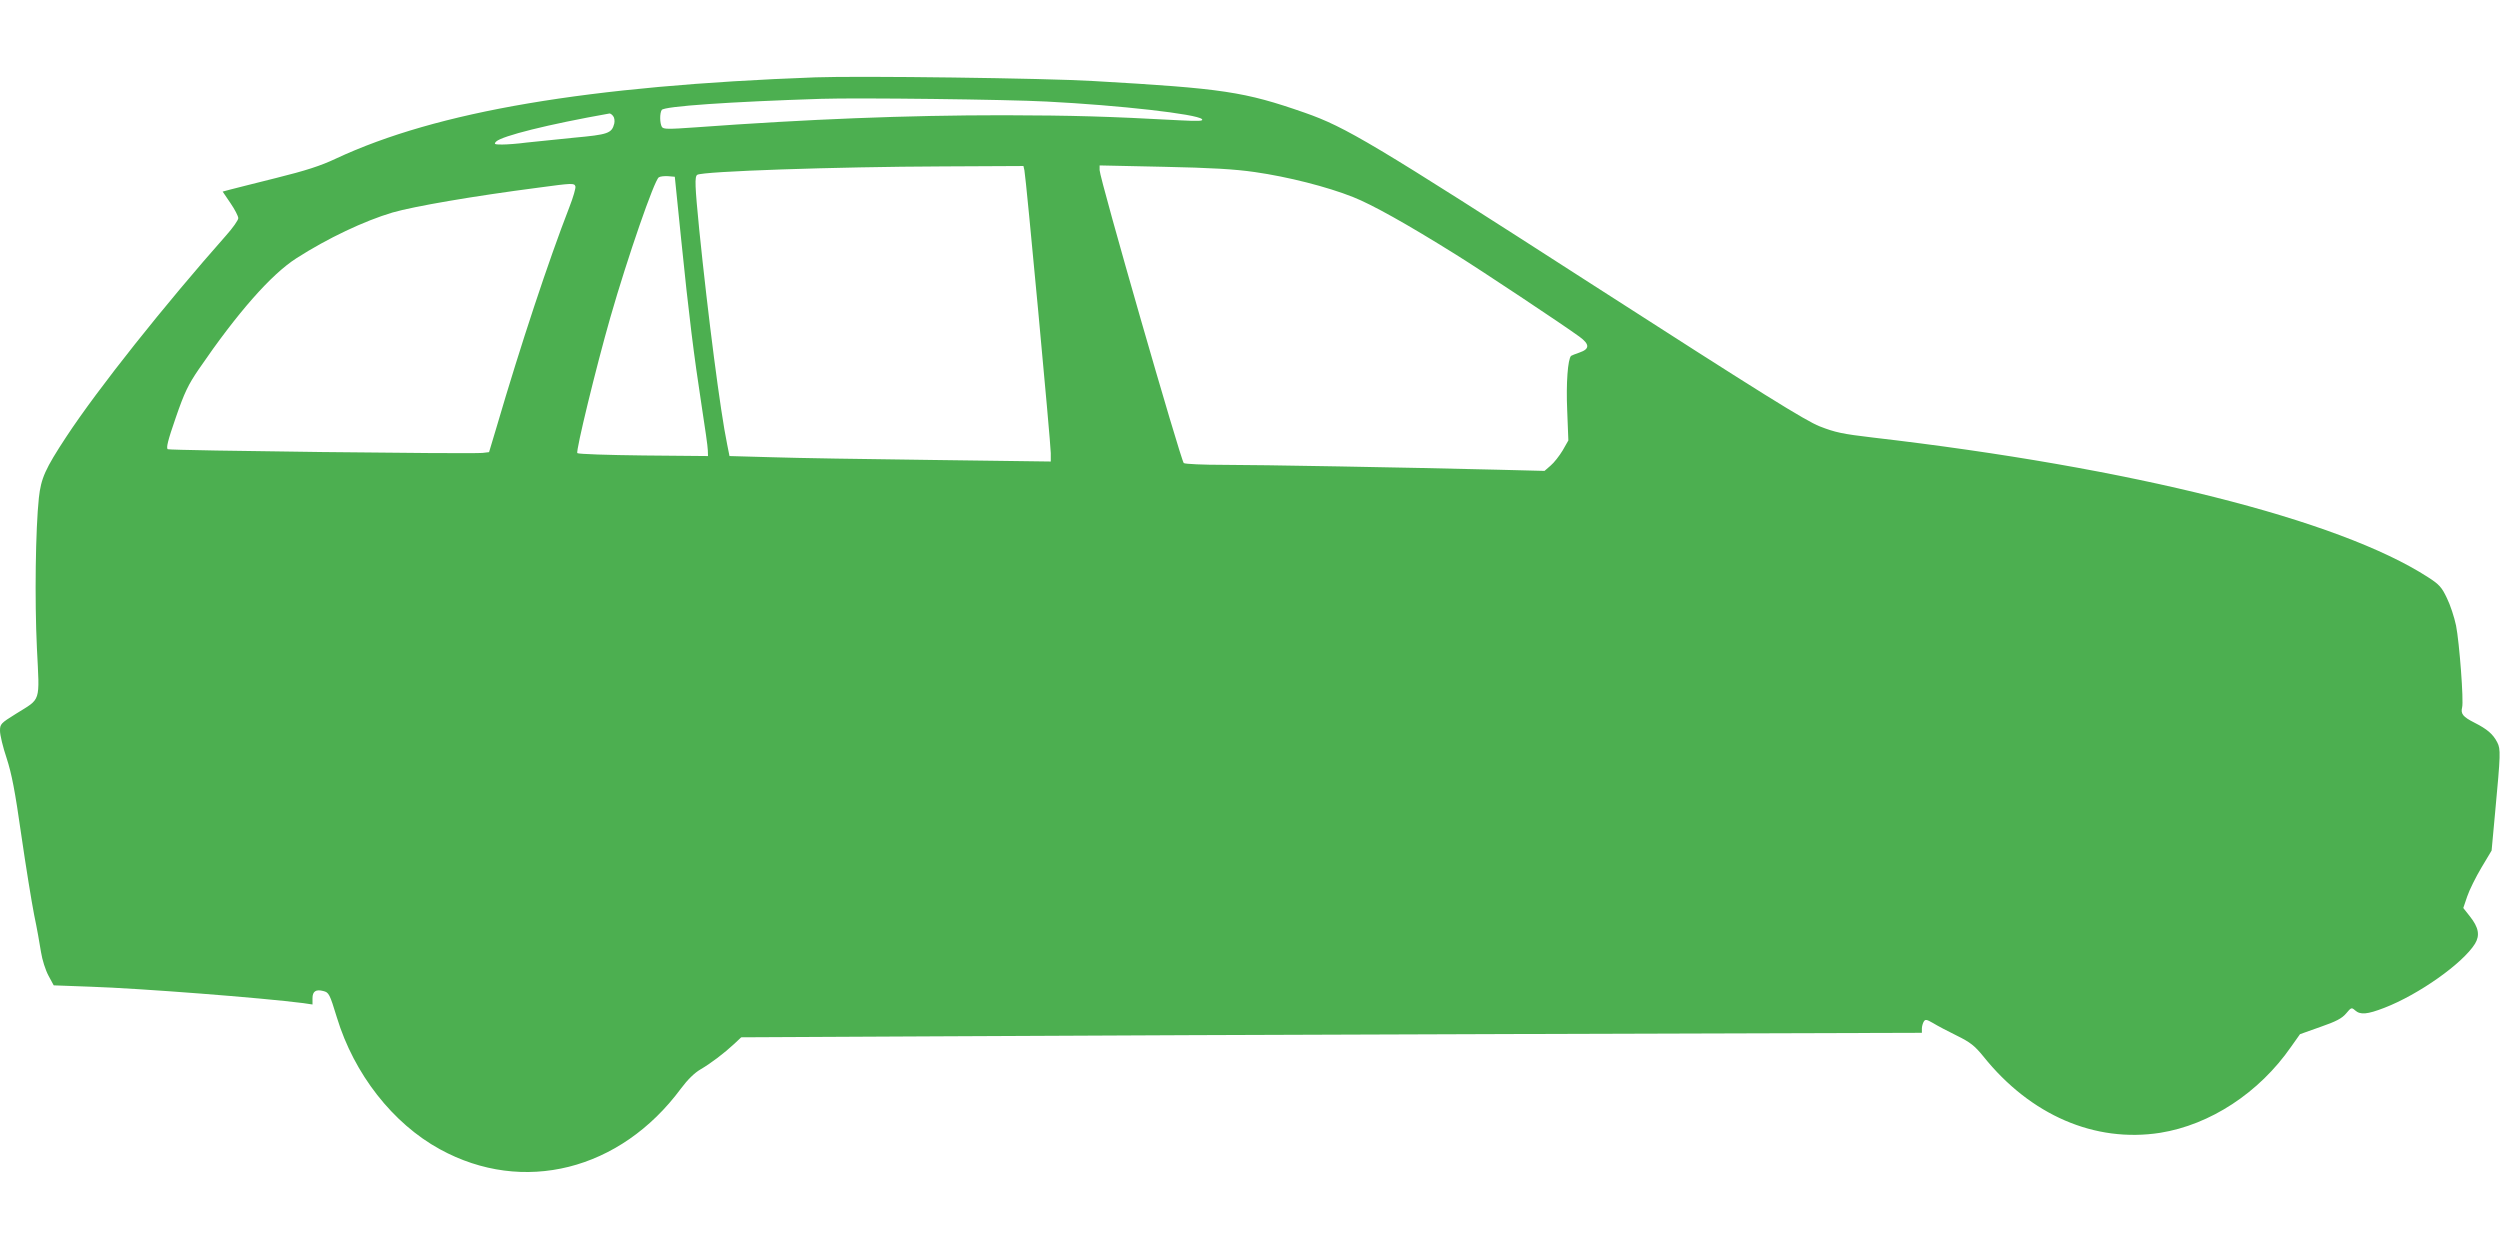
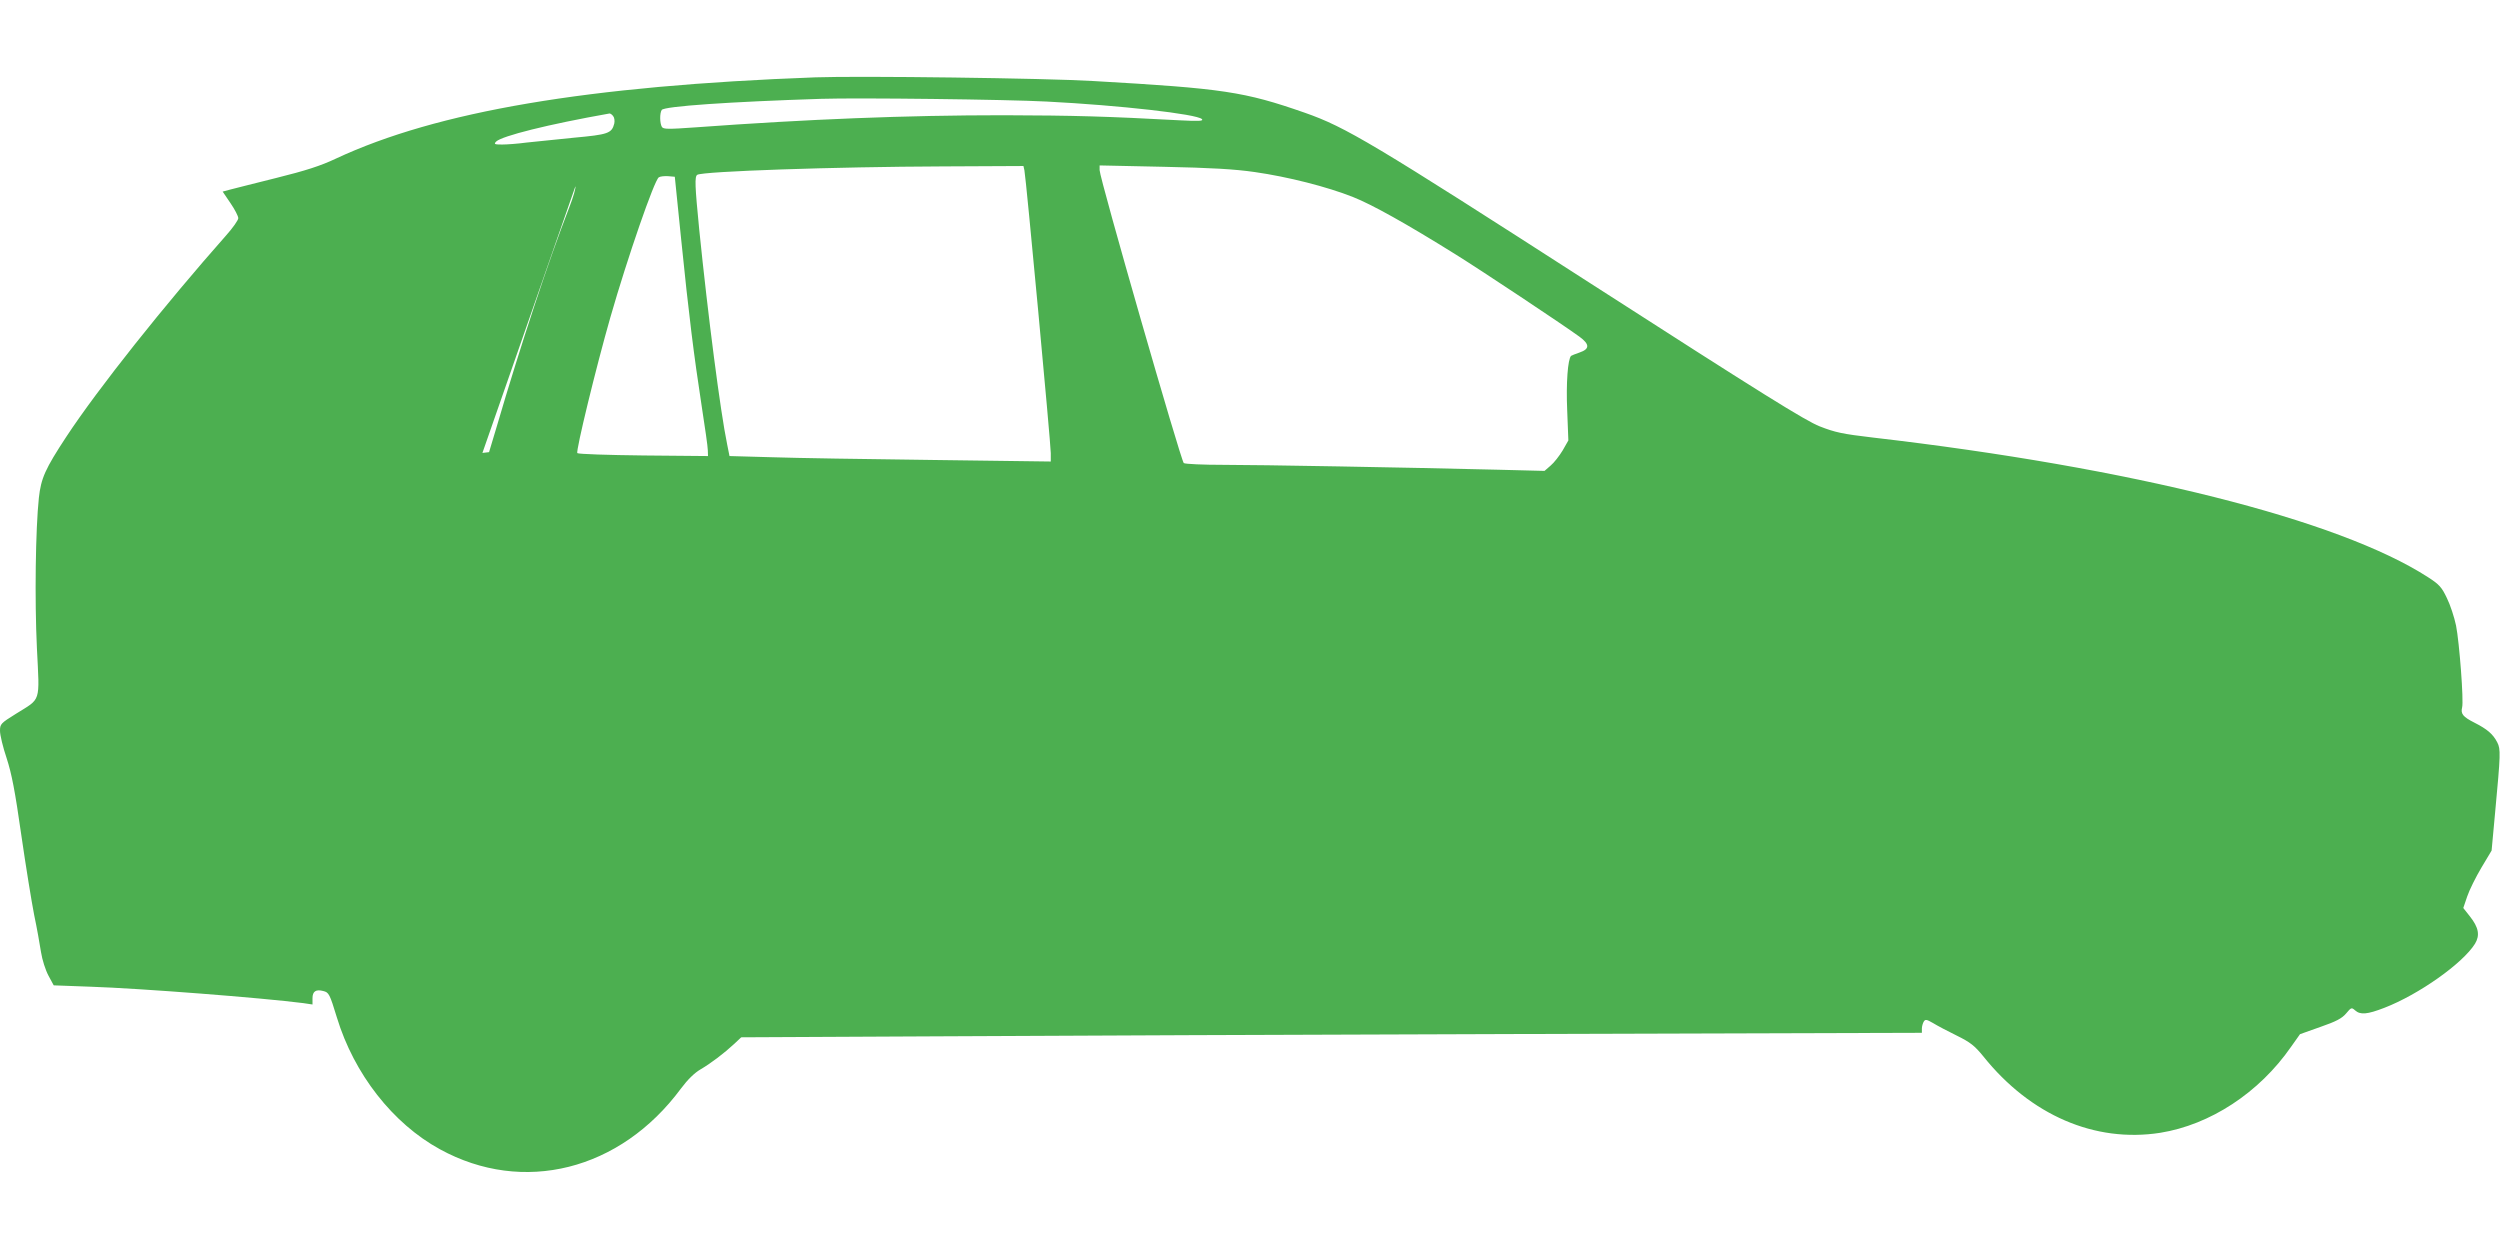
<svg xmlns="http://www.w3.org/2000/svg" version="1.0" width="1280pt" height="640pt" viewBox="0 0 1280 640" preserveAspectRatio="xMidYMid meet">
  <g transform="translate(0,640) scale(0.1,-0.1)" fill="#4caf50" stroke="none">
-     <path d="M4175 6004 c-1165 -43 -1937 -174 -2455 -416 -78 -37 -156 -62 -305 -99 -110 -28 -217 -54 -238 -60 l-37 -10 40 -59 c22 -32 40 -67 40 -77 0 -10 -28 -50 -62 -88 -314 -355 -656 -784 -819 -1032 -107 -163 -129 -211 -140 -312 -17 -159 -22 -521 -10 -770 14 -284 23 -254 -108 -336 -77 -48 -81 -52 -81 -87 0 -21 15 -84 34 -140 26 -80 43 -168 75 -393 23 -159 53 -344 66 -410 14 -66 29 -151 35 -190 6 -39 23 -92 38 -120 l27 -50 190 -7 c247 -8 879 -57 1088 -84 l47 -7 0 32 c0 35 17 47 55 37 29 -7 33 -15 70 -136 88 -289 286 -542 527 -674 426 -234 924 -109 1234 310 35 47 70 81 101 99 53 31 119 81 173 131 l35 33 1005 5 c553 3 1913 9 3023 12 l2017 6 0 22 c0 11 5 28 10 36 8 12 14 11 47 -8 21 -13 76 -42 121 -64 71 -35 92 -52 137 -107 241 -301 571 -443 905 -391 256 41 507 205 670 440 l46 65 104 37 c81 28 111 44 132 69 26 31 28 32 46 16 27 -24 62 -21 150 13 176 68 401 227 464 328 26 43 19 83 -26 140 l-34 43 20 59 c11 33 44 99 73 148 l52 87 18 195 c28 300 29 324 11 359 -22 43 -52 68 -117 101 -59 30 -71 45 -63 78 9 31 -14 333 -31 419 -9 43 -30 107 -47 141 -26 55 -39 70 -97 107 -457 295 -1515 561 -2844 715 -153 18 -191 26 -270 57 -75 30 -289 163 -1172 731 -1120 721 -1254 801 -1465 875 -310 108 -416 124 -1080 162 -245 15 -1205 27 -1425 19z m1185 -124 c372 -19 769 -64 794 -90 9 -10 -16 -11 -114 -6 -369 20 -541 25 -901 26 -499 0 -1001 -20 -1577 -62 -141 -10 -165 -10 -173 2 -11 18 -12 70 -1 87 12 19 348 42 817 57 186 6 949 -3 1155 -14z m-2221 -74 c7 -8 9 -25 6 -39 -13 -50 -32 -56 -206 -72 -90 -9 -200 -20 -244 -25 -44 -6 -100 -10 -124 -10 -40 0 -43 2 -31 15 30 29 265 88 581 144 4 0 12 -5 18 -13z m2106 -278 c8 -35 135 -1399 135 -1448 l0 -43 -607 8 c-335 4 -705 10 -823 14 l-215 6 -12 60 c-35 169 -98 658 -143 1100 -22 224 -24 271 -10 280 29 18 704 41 1257 43 l413 2 5 -22z m1180 -9 c168 -24 370 -75 503 -128 96 -38 274 -137 527 -295 127 -79 547 -358 632 -420 53 -39 53 -63 0 -81 -21 -7 -40 -15 -43 -17 -17 -17 -26 -141 -20 -278 l6 -155 -29 -51 c-17 -28 -44 -63 -62 -78 l-31 -27 -237 6 c-491 12 -1223 25 -1406 25 -104 0 -196 4 -204 9 -14 9 -431 1458 -431 1500 l0 24 328 -7 c241 -5 364 -12 467 -27z m-2938 -339 c40 -395 66 -601 105 -855 17 -110 32 -213 32 -230 l1 -30 -330 3 c-181 2 -334 7 -339 12 -9 9 96 440 169 695 89 310 225 702 248 717 7 5 28 7 47 6 l35 -3 32 -315z m-541 266 c3 -7 -11 -56 -31 -107 -106 -273 -249 -704 -372 -1124 l-39 -130 -34 -4 c-68 -6 -1598 12 -1611 19 -9 6 0 44 41 162 44 128 64 169 118 248 197 288 370 485 500 568 159 102 347 191 492 234 111 32 414 84 745 127 177 24 185 24 191 7z" />
+     <path d="M4175 6004 c-1165 -43 -1937 -174 -2455 -416 -78 -37 -156 -62 -305 -99 -110 -28 -217 -54 -238 -60 l-37 -10 40 -59 c22 -32 40 -67 40 -77 0 -10 -28 -50 -62 -88 -314 -355 -656 -784 -819 -1032 -107 -163 -129 -211 -140 -312 -17 -159 -22 -521 -10 -770 14 -284 23 -254 -108 -336 -77 -48 -81 -52 -81 -87 0 -21 15 -84 34 -140 26 -80 43 -168 75 -393 23 -159 53 -344 66 -410 14 -66 29 -151 35 -190 6 -39 23 -92 38 -120 l27 -50 190 -7 c247 -8 879 -57 1088 -84 l47 -7 0 32 c0 35 17 47 55 37 29 -7 33 -15 70 -136 88 -289 286 -542 527 -674 426 -234 924 -109 1234 310 35 47 70 81 101 99 53 31 119 81 173 131 l35 33 1005 5 c553 3 1913 9 3023 12 l2017 6 0 22 c0 11 5 28 10 36 8 12 14 11 47 -8 21 -13 76 -42 121 -64 71 -35 92 -52 137 -107 241 -301 571 -443 905 -391 256 41 507 205 670 440 l46 65 104 37 c81 28 111 44 132 69 26 31 28 32 46 16 27 -24 62 -21 150 13 176 68 401 227 464 328 26 43 19 83 -26 140 l-34 43 20 59 c11 33 44 99 73 148 l52 87 18 195 c28 300 29 324 11 359 -22 43 -52 68 -117 101 -59 30 -71 45 -63 78 9 31 -14 333 -31 419 -9 43 -30 107 -47 141 -26 55 -39 70 -97 107 -457 295 -1515 561 -2844 715 -153 18 -191 26 -270 57 -75 30 -289 163 -1172 731 -1120 721 -1254 801 -1465 875 -310 108 -416 124 -1080 162 -245 15 -1205 27 -1425 19z m1185 -124 c372 -19 769 -64 794 -90 9 -10 -16 -11 -114 -6 -369 20 -541 25 -901 26 -499 0 -1001 -20 -1577 -62 -141 -10 -165 -10 -173 2 -11 18 -12 70 -1 87 12 19 348 42 817 57 186 6 949 -3 1155 -14z m-2221 -74 c7 -8 9 -25 6 -39 -13 -50 -32 -56 -206 -72 -90 -9 -200 -20 -244 -25 -44 -6 -100 -10 -124 -10 -40 0 -43 2 -31 15 30 29 265 88 581 144 4 0 12 -5 18 -13z m2106 -278 c8 -35 135 -1399 135 -1448 l0 -43 -607 8 c-335 4 -705 10 -823 14 l-215 6 -12 60 c-35 169 -98 658 -143 1100 -22 224 -24 271 -10 280 29 18 704 41 1257 43 l413 2 5 -22z m1180 -9 c168 -24 370 -75 503 -128 96 -38 274 -137 527 -295 127 -79 547 -358 632 -420 53 -39 53 -63 0 -81 -21 -7 -40 -15 -43 -17 -17 -17 -26 -141 -20 -278 l6 -155 -29 -51 c-17 -28 -44 -63 -62 -78 l-31 -27 -237 6 c-491 12 -1223 25 -1406 25 -104 0 -196 4 -204 9 -14 9 -431 1458 -431 1500 l0 24 328 -7 c241 -5 364 -12 467 -27z m-2938 -339 c40 -395 66 -601 105 -855 17 -110 32 -213 32 -230 l1 -30 -330 3 c-181 2 -334 7 -339 12 -9 9 96 440 169 695 89 310 225 702 248 717 7 5 28 7 47 6 l35 -3 32 -315z m-541 266 c3 -7 -11 -56 -31 -107 -106 -273 -249 -704 -372 -1124 l-39 -130 -34 -4 z" />
  </g>
</svg>